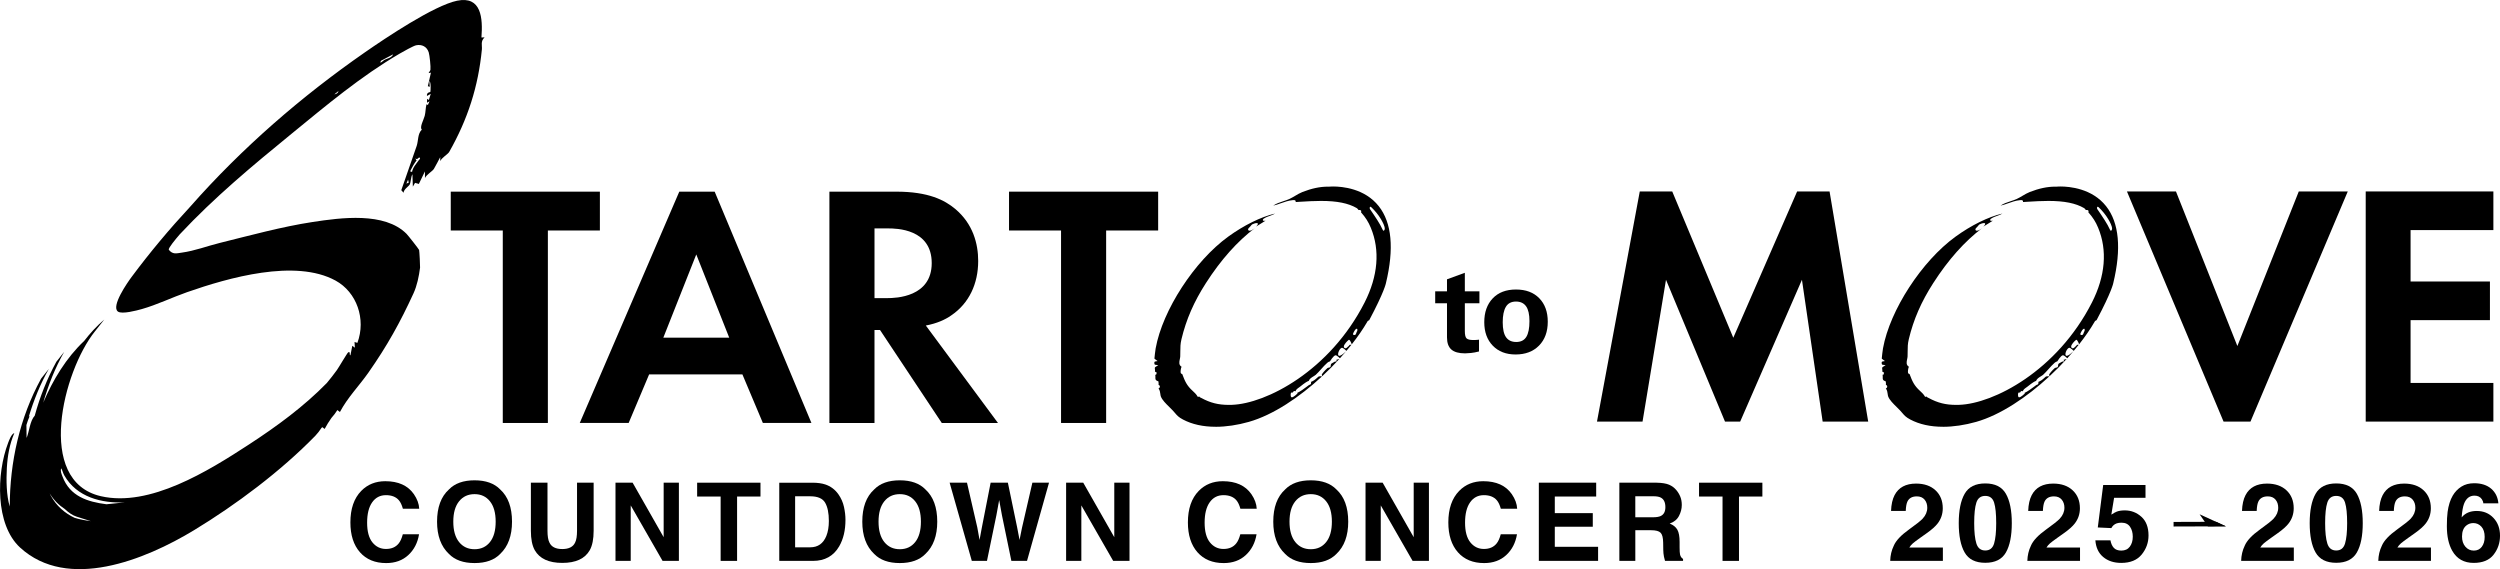
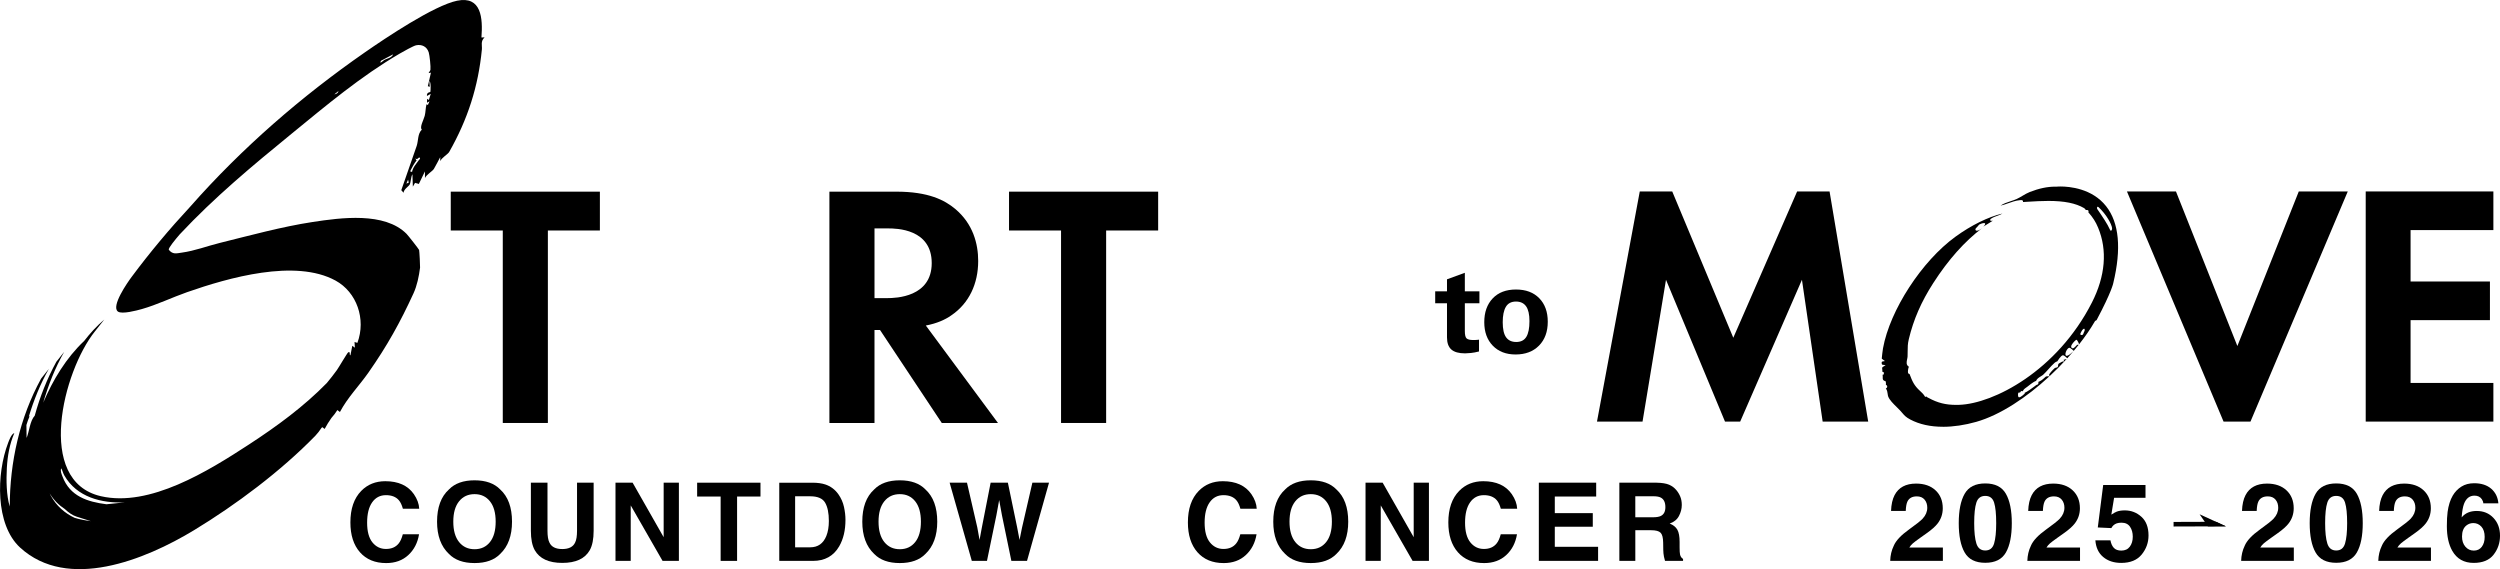
<svg xmlns="http://www.w3.org/2000/svg" id="_レイヤー_2" data-name="レイヤー 2" viewBox="0 0 262.476 59.754">
  <defs>
    <style>
      .cls-1 {
        fill: #000;
      }
    </style>
  </defs>
  <g id="material">
    <g>
      <path class="cls-1" d="M203.998,44.807c-1.325,0-2.48-.256-3.431-.759-.464-.245-.613-.42-.839-.683-.071-.083-.148-.173-.243-.275-.108-.116-.231-.236-.358-.361-.351-.344-.749-.733-.888-1.109-.028-.075-.04-.168-.053-.266-.024-.182-.052-.397-.196-.575h.024l.055-.039c.073-.068.078-.137.07-.182-.015-.086-.087-.138-.167-.178l.04-.019-.024-.318-.071-.026c-.253-.094-.252-.198-.249-.403.001-.082.002-.176-.016-.278l.088.01.075-.218-.193-.117c.017-.091.005-.177-.004-.249-.019-.14-.02-.187.078-.249l.276-.174-.323-.044c-.057-.007-.095-.099-.096-.18-.001-.053.014-.147.079-.159l.267-.049-.218-.163c-.051-.037-.11-.08-.115-.101-.003-.077.101-.907.131-1.075.727-4.009,4.075-9.161,7.623-11.728,1.657-1.199,3.395-2.055,4.915-2.423-.144.099-.315.159-.494.222-.265.093-.448.154-.724.333,0,0-.104.103-.057.171.057.084.271.023.278.023-.132.084-.87.535-1,.624.045-.039.206-.22.191-.295-.035-.173-.432-.005-.432-.005-.311.105-.159.099-.556.485,0,0-.081.116-.018.194.033.041.103.053.103.053.212,0,.366-.114.502-.215.031-.023.062-.046.093-.067-1.844,1.39-3.576,3.331-5.152,5.785-1.255,1.952-2.069,3.82-2.562,5.879-.12.502-.121.862-.122,1.279,0,.164,0,.339-.008.538-.004.095-.026.199-.048.3-.057.267-.128.591.184.783-.092.203-.115.524-.088.635.024.095.113.12.161.133.291.762.465,1.196,1.104,1.776.153.139.342.319.448.489l.078.126.177-.023c.054.099.09.085.185.137.954.52,1.795.732,2.901.732.107,0,.217-.002.33-.006,3.576-.126,10.26-3.544,13.926-10.75,1.408-2.768,1.632-5.48.649-7.844-.259-.622-.546-1.075-1.026-1.618-.003-.009.005-.043.008-.056l.02-.084-.072-.078c-.034-.021-.073-.024-.104-.024l-.088.003c-.037-.008-.053-.031-.07-.055-.032-.048-.073-.107-.147-.151-.879-.512-2.069-.751-3.742-.751-.736,0-1.459.044-2.159.086-.177.011-.35.021-.52.031.014-.023.02-.051.015-.083-.011-.081-.081-.122-.205-.122-.028,0-.062.002-.101.005-.463.044-.87.189-1.263.33-.269.096-.527.188-.794.247.3-.214.677-.338,1.045-.459.222-.073.452-.149.658-.242.204-.093.407-.214.603-.33.247-.146.502-.298.767-.401.969-.378,1.841-.562,2.666-.562l.172.002.006-.006c.062-.004.191-.012.371-.012.952,0,3.326.202,4.799,2.072,1.369,1.738,1.621,4.457.749,8.081-.003.013-.157.878-1.752,3.88l-.159.089-.055.095c-.439.755-.987,1.55-1.619,2.353,0,0-.151-.447-.287-.476-.031-.007-.104.073-.104.073-.089.063-.425.412-.444.619-.007.075.023.123.049.149.035.035.078.054.125.054h0c.092,0,.16-.07.226-.137.029-.03.084-.086.107-.091l.108-.139.184-.008c-.17.216-.347.432-.529.648,0,0-.344-.362-.485-.325-.244.065-.51.708-.322.827.194.123.785-.476.785-.476-.212.25-.43.5-.655.748,0,0-.326-.331-.465-.314-.215.026-.584.64-.584.64-.094.02-.186.068-.27.14-.218.189-.445.442-.664.687-.189.211-.385.429-.565.594-.044.04-.123.087-.206.137-.196.117-.441.263-.52.488l-.002.006c-.128.035-.366.164-.893.591-.045.036-.082.062-.122.09-.156.109-.346.242-.373.416-.036-.025-.071-.037-.108-.037-.095,0-.134.079-.15.113-.02.04-.024.048-.068.049,0,0-.096-.016-.119.003-.094.078-.093.43.015.488.168.089.644-.406.644-.406l-.043-.045c.364-.172.708-.431,1.042-.682l.201-.15c.013-.009.031-.015.053-.021.044-.013.11-.031.148-.1.035-.065.025-.141.009-.205.043-.021.092-.043.143-.065.264-.118.46-.337.639-.489.073-.062.381-.029.381-.029-2.37,2.194-5.14,4.055-7.691,4.78-1.189.338-2.391.516-3.478.516ZM218.854,34.536c-.083-.083-.226.086-.313.247-.064.118-.167.28-.106.357.037.046.195.042.237,0,.09-.09.124-.36.183-.368,0,0,.041-.195,0-.236ZM220.188,21.941c.558.817,1.07,1.563,1.337,2.173.114.26.221-.014.224-.073.016-.295-.225-.731-.403-1.034-.269-.458-.645-.903-.986-1.227-.226-.215-.206.112-.172.161ZM215.129,39.359c.002-.093.346-.492.604-.715.026-.023.09-.035.137-.045.059-.012.111-.022.152-.055.046-.037.048-.086.05-.133.004-.097.017-.205.114-.26l.332-.188h0s.153,0,.176-.039c.019-.031-.037-.143-.037-.143l.321-.094c-.562.616-1.163,1.224-1.793,1.808l-.055-.135Z" />
-       <path class="cls-1" d="M127.635,44.807c-1.325,0-2.48-.256-3.431-.759-.464-.245-.613-.42-.839-.683-.071-.083-.148-.173-.243-.275-.108-.116-.231-.236-.358-.361-.351-.344-.749-.733-.888-1.109-.028-.075-.04-.168-.053-.266-.024-.182-.052-.397-.196-.575h.024l.055-.039c.073-.068.078-.137.07-.182-.015-.086-.087-.138-.167-.178l.04-.019-.024-.318-.071-.026c-.253-.094-.252-.198-.249-.403.001-.082.002-.176-.016-.278l.088.01.075-.218-.193-.117c.017-.091.005-.177-.004-.249-.019-.14-.02-.187.078-.249l.276-.174-.323-.044c-.057-.007-.095-.099-.096-.18-.001-.053.014-.147.079-.159l.267-.049-.218-.163c-.051-.037-.11-.08-.115-.101-.003-.077.101-.907.131-1.075.727-4.009,4.075-9.161,7.623-11.728,1.657-1.199,3.395-2.055,4.915-2.423-.144.099-.315.159-.494.222-.265.093-.448.154-.724.333,0,0-.104.103-.057.171.057.084.271.023.278.023-.132.084-.87.535-1,.624.045-.039.206-.22.191-.295-.035-.173-.432-.005-.432-.005-.311.105-.159.099-.556.485,0,0-.081.116-.018.194.033.041.103.053.103.053.212,0,.366-.114.502-.215.031-.023.062-.046.093-.067-1.844,1.39-3.576,3.331-5.152,5.785-1.255,1.952-2.069,3.82-2.562,5.879-.12.502-.121.862-.122,1.279,0,.164,0,.339-.008.538-.004.095-.026.199-.048.3-.057.267-.128.591.184.783-.092.203-.115.524-.088.635.024.095.113.12.161.133.291.762.465,1.196,1.104,1.776.153.139.342.319.448.489l.078.126.177-.023c.054.099.09.085.185.137.954.52,1.795.732,2.901.732.107,0,.217-.002.33-.006,3.576-.126,10.26-3.544,13.926-10.75,1.408-2.768,1.632-5.48.649-7.844-.259-.622-.546-1.075-1.026-1.618-.003-.009.005-.043.008-.056l.02-.084-.072-.078c-.034-.021-.073-.024-.104-.024l-.088.003c-.037-.008-.053-.031-.07-.055-.032-.048-.073-.107-.147-.151-.879-.512-2.069-.751-3.742-.751-.736,0-1.459.044-2.159.086-.177.011-.35.021-.52.031.014-.023.02-.051.015-.083-.011-.081-.081-.122-.205-.122-.028,0-.062.002-.101.005-.463.044-.87.189-1.263.33-.269.096-.527.188-.794.247.3-.214.677-.338,1.045-.459.222-.073.452-.149.658-.242.204-.093.407-.214.603-.33.247-.146.502-.298.767-.401.969-.378,1.841-.562,2.666-.562l.172.002.006-.006c.062-.004.191-.012.371-.012.952,0,3.326.202,4.799,2.072,1.369,1.738,1.621,4.457.749,8.081-.003.013-.157.878-1.752,3.88l-.159.089-.055.095c-.439.755-.987,1.55-1.619,2.353,0,0-.151-.447-.287-.476-.031-.007-.104.073-.104.073-.089.063-.425.412-.444.619-.007.075.023.123.049.149.035.035.078.054.125.054h0c.092,0,.16-.07.226-.137.029-.03.084-.086.107-.091l.108-.139.184-.008c-.17.216-.347.432-.529.648,0,0-.344-.362-.485-.325-.244.065-.51.708-.322.827.194.123.785-.476.785-.476-.212.25-.43.5-.655.748,0,0-.326-.331-.465-.314-.215.026-.584.64-.584.64-.094.02-.186.068-.27.14-.218.189-.445.442-.664.687-.189.211-.385.429-.565.594-.044.04-.123.087-.206.137-.196.117-.441.263-.52.488l-.002.006c-.128.035-.366.164-.893.591-.045.036-.082.062-.122.09-.156.109-.346.242-.373.416-.036-.025-.071-.037-.108-.037-.095,0-.134.079-.15.113-.02.04-.024.048-.068.049,0,0-.096-.016-.119.003-.094.078-.093.43.015.488.168.089.644-.406.644-.406l-.043-.045c.364-.172.708-.431,1.042-.682l.201-.15c.013-.009.031-.015.053-.021.044-.013.11-.031.148-.1.035-.065.025-.141.009-.205.043-.021.092-.043.143-.065.264-.118.46-.337.639-.489.073-.062.381-.029.381-.029-2.37,2.194-5.14,4.055-7.691,4.78-1.189.338-2.391.516-3.478.516ZM142.492,34.536c-.083-.083-.226.086-.313.247-.064.118-.167.28-.106.357.037.046.195.042.237,0,.09-.09.124-.36.183-.368,0,0,.041-.195,0-.236ZM143.826,21.941c.558.817,1.07,1.563,1.337,2.173.114.26.221-.014.224-.073.016-.295-.225-.731-.403-1.034-.269-.458-.645-.903-.986-1.227-.226-.215-.206.112-.172.161ZM138.767,39.359c.002-.093.346-.492.604-.715.026-.023.09-.035.137-.045.059-.012.111-.022.152-.055.046-.037.048-.086.05-.133.004-.097.017-.205.114-.26l.332-.188h0s.153,0,.176-.039c.019-.031-.037-.143-.037-.143l.321-.094c-.562.616-1.163,1.224-1.793,1.808l-.055-.135Z" />
      <g>
        <path class="cls-1" d="M37.931,51.536c.662-.676,1.503-1.014,2.524-1.014,1.366,0,2.366.453,2.998,1.359.349.509.536,1.019.562,1.532h-1.715c-.109-.393-.249-.691-.421-.891-.305-.356-.758-.535-1.359-.535-.611,0-1.093.252-1.446.755s-.529,1.215-.529,2.136.186,1.61.558,2.069c.372.458.845.688,1.419.688.588,0,1.037-.197,1.346-.59.171-.212.312-.529.425-.952h1.704c-.147.895-.523,1.623-1.127,2.183s-1.379.841-2.323.841c-1.168,0-2.086-.379-2.755-1.136-.668-.761-1.003-1.805-1.003-3.13,0-1.433.38-2.538,1.141-3.314Z" />
        <path class="cls-1" d="M52.515,58.158c-.62.638-1.516.958-2.69.958s-2.07-.319-2.69-.958c-.832-.783-1.248-1.912-1.248-3.386,0-1.504.416-2.632,1.248-3.386.62-.638,1.516-.958,2.69-.958s2.07.319,2.69.958c.828.754,1.242,1.882,1.242,3.386,0,1.474-.414,2.603-1.242,3.386ZM51.443,56.91c.399-.501.598-1.214.598-2.139s-.199-1.633-.598-2.136c-.4-.503-.938-.755-1.618-.755s-1.222.251-1.626.752c-.405.501-.607,1.214-.607,2.139s.203,1.637.607,2.139c.405.501.947.752,1.626.752s1.219-.251,1.618-.752Z" />
        <path class="cls-1" d="M55.738,50.678h1.743v5.042c0,.564.067.976.2,1.235.207.46.658.69,1.354.69.692,0,1.142-.23,1.349-.69.133-.26.199-.671.199-1.235v-5.042h1.744v5.046c0,.873-.135,1.552-.406,2.039-.504.891-1.466,1.336-2.886,1.336s-2.383-.445-2.891-1.336c-.271-.486-.406-1.166-.406-2.039v-5.046Z" />
        <path class="cls-1" d="M64.621,50.678h1.798l3.259,5.724v-5.724h1.599v8.209h-1.715l-3.342-5.825v5.825h-1.599v-8.209Z" />
        <path class="cls-1" d="M79.843,50.678v1.454h-2.456v6.756h-1.727v-6.756h-2.467v-1.454h6.65Z" />
        <path class="cls-1" d="M86.626,50.856c.576.189,1.042.536,1.399,1.041.286.408.481.85.585,1.326.104.475.156.928.156,1.359,0,1.092-.219,2.016-.657,2.774-.594,1.021-1.512,1.532-2.753,1.532h-3.54v-8.209h3.54c.509.007.932.067,1.271.178ZM83.48,52.104v5.358h1.584c.811,0,1.376-.399,1.696-1.197.175-.438.262-.96.262-1.565,0-.835-.131-1.477-.393-1.924-.262-.447-.784-.671-1.565-.671h-1.584Z" />
        <path class="cls-1" d="M97.161,58.158c-.62.638-1.516.958-2.69.958s-2.07-.319-2.69-.958c-.832-.783-1.248-1.912-1.248-3.386,0-1.504.416-2.632,1.248-3.386.62-.638,1.516-.958,2.69-.958s2.07.319,2.69.958c.828.754,1.242,1.882,1.242,3.386,0,1.474-.414,2.603-1.242,3.386ZM96.089,56.91c.399-.501.598-1.214.598-2.139s-.199-1.633-.598-2.136c-.4-.503-.938-.755-1.618-.755s-1.222.251-1.626.752c-.405.501-.607,1.214-.607,2.139s.203,1.637.607,2.139c.405.501.947.752,1.626.752s1.219-.251,1.618-.752Z" />
        <path class="cls-1" d="M101.524,50.678l1.084,4.701.236,1.309.237-1.282.927-4.728h1.81l.975,4.7.25,1.309.253-1.258,1.094-4.751h1.747l-2.31,8.209h-1.643l-.991-4.801-.289-1.587-.29,1.587-.991,4.801h-1.593l-2.328-8.209h1.822Z" />
-         <path class="cls-1" d="M111.932,50.678h1.798l3.259,5.724v-5.724h1.599v8.209h-1.715l-3.342-5.825v5.825h-1.599v-8.209Z" />
        <path class="cls-1" d="M125.861,51.536c.662-.676,1.503-1.014,2.524-1.014,1.366,0,2.366.453,2.998,1.359.349.509.536,1.019.562,1.532h-1.715c-.109-.393-.249-.691-.421-.891-.305-.356-.758-.535-1.359-.535-.611,0-1.093.252-1.446.755-.353.503-.529,1.215-.529,2.136s.186,1.61.558,2.069c.372.458.845.688,1.419.688.588,0,1.037-.197,1.346-.59.171-.212.312-.529.425-.952h1.704c-.147.895-.523,1.623-1.127,2.183s-1.379.841-2.323.841c-1.168,0-2.086-.379-2.755-1.136-.668-.761-1.003-1.805-1.003-3.13,0-1.433.38-2.538,1.141-3.314Z" />
        <path class="cls-1" d="M140.309,58.158c-.62.638-1.516.958-2.69.958s-2.07-.319-2.69-.958c-.832-.783-1.248-1.912-1.248-3.386,0-1.504.416-2.632,1.248-3.386.62-.638,1.516-.958,2.69-.958s2.07.319,2.69.958c.828.754,1.242,1.882,1.242,3.386,0,1.474-.414,2.603-1.242,3.386ZM139.237,56.91c.399-.501.598-1.214.598-2.139s-.199-1.633-.598-2.136c-.4-.503-.938-.755-1.618-.755s-1.222.251-1.626.752c-.405.501-.607,1.214-.607,2.139s.203,1.637.607,2.139c.405.501.947.752,1.626.752s1.219-.251,1.618-.752Z" />
        <path class="cls-1" d="M143.368,50.678h1.798l3.259,5.724v-5.724h1.599v8.209h-1.715l-3.342-5.825v5.825h-1.599v-8.209Z" />
        <path class="cls-1" d="M153.204,51.536c.662-.676,1.503-1.014,2.524-1.014,1.366,0,2.366.453,2.998,1.359.349.509.536,1.019.562,1.532h-1.715c-.109-.393-.249-.691-.421-.891-.305-.356-.758-.535-1.359-.535-.611,0-1.093.252-1.446.755s-.529,1.215-.529,2.136.186,1.61.558,2.069c.372.458.845.688,1.419.688.588,0,1.037-.197,1.346-.59.171-.212.312-.529.425-.952h1.704c-.147.895-.523,1.623-1.127,2.183s-1.379.841-2.323.841c-1.168,0-2.086-.379-2.755-1.136-.668-.761-1.003-1.805-1.003-3.13,0-1.433.38-2.538,1.141-3.314Z" />
        <path class="cls-1" d="M167.583,52.132h-4.344v1.743h3.988v1.426h-3.988v2.111h4.545v1.476h-6.221v-8.209h6.021v1.454Z" />
        <path class="cls-1" d="M175.237,50.89c.303.13.559.321.769.574.174.208.311.438.413.691.102.253.152.54.152.863,0,.39-.098.773-.295,1.15-.197.377-.522.643-.975.799.379.152.647.368.805.649.157.281.236.708.236,1.284v.551c0,.375.015.63.045.763.046.212.151.367.317.468v.206h-1.893c-.052-.182-.089-.328-.112-.44-.044-.23-.069-.466-.072-.707l-.011-.763c-.007-.524-.097-.873-.272-1.047-.174-.175-.5-.262-.977-.262h-1.675v3.219h-1.676v-8.209h3.927c.561.011.993.082,1.295.212ZM171.691,52.104v2.205h1.846c.367,0,.642-.045.825-.134.324-.156.487-.464.487-.925,0-.497-.157-.832-.471-1.002-.176-.097-.441-.145-.793-.145h-1.894Z" />
-         <path class="cls-1" d="M185.033,50.678v1.454h-2.456v6.756h-1.727v-6.756h-2.467v-1.454h6.65Z" />
        <path class="cls-1" d="M198.825,57.3c.226-.538.761-1.108,1.604-1.71.732-.524,1.205-.898,1.421-1.125.33-.353.495-.739.495-1.158,0-.342-.094-.626-.284-.852-.189-.226-.46-.34-.813-.34-.483,0-.811.18-.986.54-.101.208-.16.538-.178.991h-1.543c.026-.687.15-1.242.373-1.665.424-.806,1.176-1.209,2.258-1.209.855,0,1.535.237,2.041.71.505.473.758,1.1.758,1.88,0,.598-.178,1.129-.535,1.593-.234.308-.62.652-1.155,1.03l-.636.451c-.398.282-.67.486-.817.613-.147.126-.27.273-.37.44h3.525v1.398h-5.53c.015-.579.139-1.108.373-1.587Z" />
        <path class="cls-1" d="M210.599,51.842c.414.724.621,1.753.621,3.085s-.207,2.36-.621,3.08c-.414.721-1.135,1.081-2.164,1.081s-1.75-.36-2.164-1.081c-.414-.72-.621-1.747-.621-3.08s.207-2.361.621-3.085c.414-.724,1.135-1.086,2.164-1.086s1.75.362,2.164,1.086ZM207.5,57.058c.152.492.464.738.935.738s.781-.246.927-.738.22-1.202.22-2.13c0-.973-.073-1.693-.22-2.161-.147-.468-.456-.702-.927-.702s-.784.234-.935.702c-.152.468-.229,1.188-.229,2.161,0,.928.076,1.638.229,2.13Z" />
        <path class="cls-1" d="M213.224,57.3c.226-.538.761-1.108,1.604-1.71.732-.524,1.205-.898,1.421-1.125.33-.353.495-.739.495-1.158,0-.342-.094-.626-.284-.852-.189-.226-.46-.34-.813-.34-.483,0-.811.18-.986.54-.101.208-.16.538-.178.991h-1.543c.026-.687.15-1.242.373-1.665.424-.806,1.176-1.209,2.258-1.209.855,0,1.535.237,2.041.71.505.473.758,1.1.758,1.88,0,.598-.178,1.129-.535,1.593-.234.308-.62.652-1.155,1.03l-.636.451c-.398.282-.67.486-.817.613-.147.126-.27.273-.37.44h3.525v1.398h-5.53c.015-.579.139-1.108.373-1.587Z" />
        <path class="cls-1" d="M221.576,56.727c.063.345.183.612.361.799.178.188.437.281.778.281.392,0,.692-.138.897-.415.206-.276.309-.625.309-1.044,0-.412-.096-.76-.289-1.044-.192-.284-.492-.426-.9-.426-.193,0-.359.024-.5.072-.248.089-.435.254-.561.496l-1.423-.067.567-4.461h4.443v1.348h-3.298l-.289,1.765c.245-.159.435-.265.573-.317.23-.085.51-.128.84-.128.667,0,1.249.225,1.746.674.497.449.745,1.103.745,1.96,0,.746-.239,1.413-.717,2-.479.587-1.194.88-2.148.88-.768,0-1.399-.206-1.892-.618-.493-.412-.768-.997-.824-1.754h1.582Z" />
        <path class="cls-1" d="M235.671,57.3c.226-.538.761-1.108,1.604-1.71.732-.524,1.205-.898,1.421-1.125.33-.353.495-.739.495-1.158,0-.342-.094-.626-.284-.852-.189-.226-.46-.34-.813-.34-.483,0-.811.18-.986.54-.101.208-.16.538-.178.991h-1.543c.026-.687.15-1.242.373-1.665.424-.806,1.176-1.209,2.258-1.209.855,0,1.535.237,2.041.71.505.473.758,1.1.758,1.88,0,.598-.178,1.129-.535,1.593-.234.308-.62.652-1.155,1.03l-.636.451c-.398.282-.67.486-.817.613-.147.126-.27.273-.37.44h3.525v1.398h-5.53c.015-.579.139-1.108.373-1.587Z" />
        <path class="cls-1" d="M247.445,51.842c.414.724.621,1.753.621,3.085s-.207,2.36-.621,3.08c-.414.721-1.135,1.081-2.164,1.081s-1.75-.36-2.164-1.081c-.414-.72-.621-1.747-.621-3.08s.207-2.361.621-3.085c.414-.724,1.135-1.086,2.164-1.086s1.75.362,2.164,1.086ZM244.346,57.058c.152.492.464.738.935.738s.781-.246.927-.738c.147-.492.22-1.202.22-2.13,0-.973-.073-1.693-.22-2.161-.147-.468-.456-.702-.927-.702s-.784.234-.935.702c-.152.468-.229,1.188-.229,2.161,0,.928.076,1.638.229,2.13Z" />
        <path class="cls-1" d="M250.069,57.3c.226-.538.761-1.108,1.604-1.71.732-.524,1.205-.898,1.421-1.125.33-.353.495-.739.495-1.158,0-.342-.094-.626-.284-.852-.189-.226-.46-.34-.813-.34-.483,0-.811.18-.986.54-.101.208-.16.538-.178.991h-1.543c.026-.687.15-1.242.373-1.665.424-.806,1.176-1.209,2.258-1.209.855,0,1.535.237,2.041.71.505.473.758,1.1.758,1.88,0,.598-.178,1.129-.535,1.593-.234.308-.62.652-1.155,1.03l-.636.451c-.398.282-.67.486-.817.613-.147.126-.27.273-.37.44h3.525v1.398h-5.53c.015-.579.139-1.108.373-1.587Z" />
        <path class="cls-1" d="M260.722,52.845c0-.13-.05-.273-.15-.429-.171-.252-.429-.379-.774-.379-.516,0-.884.29-1.103.869-.119.319-.201.791-.245,1.415.197-.234.425-.405.685-.513.259-.107.557-.162.891-.162.717,0,1.304.243,1.763.73.458.486.688,1.108.688,1.866s-.225,1.418-.674,1.994c-.449.575-1.147.863-2.094.863-1.017,0-1.767-.425-2.25-1.275-.375-.664-.563-1.522-.563-2.573,0-.616.026-1.117.078-1.504.093-.687.273-1.259.541-1.715.23-.39.532-.704.905-.941.373-.238.82-.356,1.34-.356.75,0,1.348.192,1.793.576s.696.896.752,1.534h-1.582ZM258.839,57.395c.234.275.531.412.891.412.353,0,.63-.133.832-.398.203-.265.304-.61.304-1.033,0-.471-.115-.833-.345-1.083-.23-.251-.512-.376-.847-.376-.271,0-.51.082-.718.245-.312.242-.468.631-.468,1.17,0,.435.117.789.351,1.064Z" />
      </g>
      <g>
        <polygon class="cls-1" points="233.697 55.26 228.205 55.278 228.204 54.797 232.652 54.782 233.697 55.26" />
        <polyline class="cls-1" points="233.697 55.26 230.938 53.994 231.808 55.265" />
      </g>
      <g>
        <path class="cls-1" d="M57.521,24.2v20.208h-4.734v-20.208h-5.462v-4.078h15.657v4.078h-5.462Z" />
-         <path class="cls-1" d="M77.945,39.31h-9.794l-2.148,5.097h-5.134l10.45-24.286h3.714l10.159,24.286h-5.098l-2.148-5.097ZM76.561,35.451l-3.459-8.739-3.459,8.739h6.918Z" />
        <path class="cls-1" d="M94.108,20.122c3.35,0,5.061.874,6.19,1.82,1.857,1.566,2.403,3.642,2.403,5.462,0,2.367-.947,4.443-2.84,5.717-.619.437-1.493.837-2.658,1.056l7.574,10.231h-5.899l-6.481-9.758h-.583v9.758h-4.734v-24.286h7.028ZM91.814,31.3h1.347c.91,0,4.661-.109,4.661-3.678,0-3.605-3.714-3.641-4.588-3.641h-1.42v7.319Z" />
        <path class="cls-1" d="M116.134,24.2v20.208h-4.734v-20.208h-5.462v-4.078h15.657v4.078h-5.462Z" />
      </g>
      <g>
        <path class="cls-1" d="M172.163,20.1h3.405l6.412,15.36,6.702-15.36h3.405l4.057,24.163h-4.782l-2.174-14.889-6.485,14.889h-1.594l-6.195-14.889-2.463,14.889h-4.782l4.492-24.163Z" />
        <path class="cls-1" d="M228.454,20.1l6.448,16.23,6.448-16.23h5.144l-10.216,24.163h-2.826l-10.144-24.163h5.144Z" />
        <path class="cls-1" d="M261.781,24.157h-8.694v5.398h8.332v4.057h-8.332v6.593h8.694v4.058h-13.404v-24.163h13.404v4.057Z" />
      </g>
      <g>
        <path class="cls-1" d="M153.794,30.59h1.531v1.251h-1.531v2.919c0,.415.066.675.196.781.131.105.354.158.669.158h.156l.137-.006c.046,0,.095-.004.149-.012l.18-.019v1.239c-.303.079-.583.132-.84.159-.257.027-.465.04-.622.04-.656,0-1.136-.135-1.441-.405-.305-.269-.457-.695-.457-1.276v-3.579h-1.239v-1.251h1.239v-1.263l1.873-.685v1.948Z" />
        <path class="cls-1" d="M156.728,36.294c-.596-.616-.894-1.439-.894-2.468,0-1.041.295-1.873.884-2.496.589-.622,1.404-.934,2.446-.934,1.033,0,1.847.305,2.443.915.595.61.894,1.432.894,2.465,0,1.05-.306,1.886-.918,2.508-.612.622-1.433.933-2.462.933-1,0-1.798-.308-2.393-.924ZM160.226,32.161c-.235-.334-.588-.501-1.061-.501-.49,0-.845.184-1.064.554-.22.369-.33.911-.33,1.624,0,.722.118,1.247.355,1.575s.591.492,1.064.492c.485,0,.838-.179,1.058-.535.22-.357.33-.909.33-1.656,0-.701-.117-1.219-.352-1.553Z" />
      </g>
      <path class="cls-1" d="M50.883,3.923l-.336.013c.154-2.016.004-4.392-2.559-3.86-2.422.502-7.495,3.902-9.701,5.436-6.646,4.619-12.879,10.015-18.303,16.171-2.18,2.347-4.243,4.808-6.163,7.388-.417.56-2.202,3.104-1.433,3.644.423.297,1.961-.112,2.504-.266,1.593-.451,3.179-1.226,4.757-1.777,4.325-1.511,11.353-3.523,15.58-1.214,2.224,1.215,3.221,4.039,2.294,6.539l-.302-.09.037.598-.271-.199-.196.994c-.159.014.043-.46-.236-.306-.095.052-.99,1.59-1.187,1.862-.337.465-.689.914-1.052,1.352-2.425,2.481-5.241,4.542-8.173,6.455-4.29,2.799-10.432,6.613-15.556,5.432-6.909-1.593-3.947-13.136-.643-17.277l1.005-1.272c-.784.671-1.482,1.431-2.113,2.248-1.887,1.785-3.27,4.069-4.301,6.485.538-1.859,1.248-3.657,2.201-5.334l-.82,1.034c-.984,1.8-1.736,3.703-2.27,5.664-.509.547-.573,1.672-.856,2.338l-.019-1.359c.095-.314.206-.625.337-.931-.029.008-.056.026-.083.043.526-1.744,1.208-3.432,2.106-5.012l-.82,1.034c-2.251,4.117-3.283,8.768-3.289,13.426-.358-1.169-.374-2.787-.306-4.034.069-1.27.283-2.509.787-3.68-.302.087-.54.733-.652,1.027-1.234,3.235-1.365,8.59,1.255,10.992,4.997,4.582,13.096,1.311,18.266-1.823,4.392-2.662,9.105-6.187,12.733-9.912.206-.212.469-.547.646-.825.027-.027.055-.053.083-.08l.249.187c.212-.403.453-.783.711-1.152.217-.238.472-.571.625-.829l.269.203c.802-1.524,2.012-2.739,2.989-4.133,1.97-2.812,3.338-5.279,4.735-8.323.368-.802.572-1.778.69-2.71.015-.115-.069-1.762-.101-1.847-.038-.102-1.161-1.532-1.319-1.691-2.304-2.316-6.878-1.7-9.862-1.244-3.235.495-6.56,1.409-9.755,2.2-1.319.326-2.594.823-3.973,1.015-.588.082-.959.217-1.376-.304-.045-.184.677-1.06,1.152-1.613,3.613-3.865,7.643-7.215,11.708-10.535,3.669-2.997,7.317-6.069,11.394-8.446.327-.191,1.435-.814,1.72-.871.595-.12,1.129.139,1.321.746.093.295.224,1.53.179,1.834-.017.117-.2.273-.182.339l.235-.047-.325,1.426.202.061-.038-.597c.179.073.132,1.027.099,1.141-.008.029-.408.009-.357.422l.401-.228-.198.644-.187-.116-.011.405.266-.151-.172.388-.146-.073c-.103.389-.09.835-.188,1.215-.105.404-.569,1.228-.3,1.44-.455.451-.355,1.137-.54,1.709l-1.619,4.656.237.27c.033-.382.52-.652.641-.855.131-.219.117-.812.291-1.088l.044,1.303.231-.399.399.113.639-1.318.003.704c.135-.35.804-.729.938-.965.234-.412.455-.825.665-1.238l.002.426c.135-.35.804-.729.938-.965,1.951-3.434,3.055-6.865,3.433-10.763.041-.42-.165-.859.29-1.271ZM42.664,19.274l.181-.413.071.313-.251.101ZM5.333,52.044c-.024-.043-.067-.131-.117-.241.42.695.965,1.235,1.591,1.642.388.37.809.664,1.227.793.492.151,1.002.331,1.504.477-.589-.076-1.166-.182-1.707-.348-1.024-.483-1.901-1.239-2.498-2.323ZM6.751,49.914c1.301,2.28,3.911,2.943,6.353,2.832l-1.924.197c-1.989-.251-3.851-.837-4.62-2.918-.093-.253-.249-.582-.134-.856.14.227.177.487.325.745ZM35.105,9.906c.137-.111.275-.22.412-.33.004,0,.009-.003.014-.003-.026.2-.238.305-.426.334ZM40.358,6.286c-.025.013-.645.572-.345.086l1.261-.667c-.139.37-.628.437-.916.581ZM43.261,18.049c-.116-.047-.246.024-.139-.192.173-.35.378-.711.617-1.019l-.15-.213c.222.205.401-.121.42-.106.195.152.031.2-.028.285-.27.392-.626.742-.72,1.246Z" />
    </g>
  </g>
</svg>